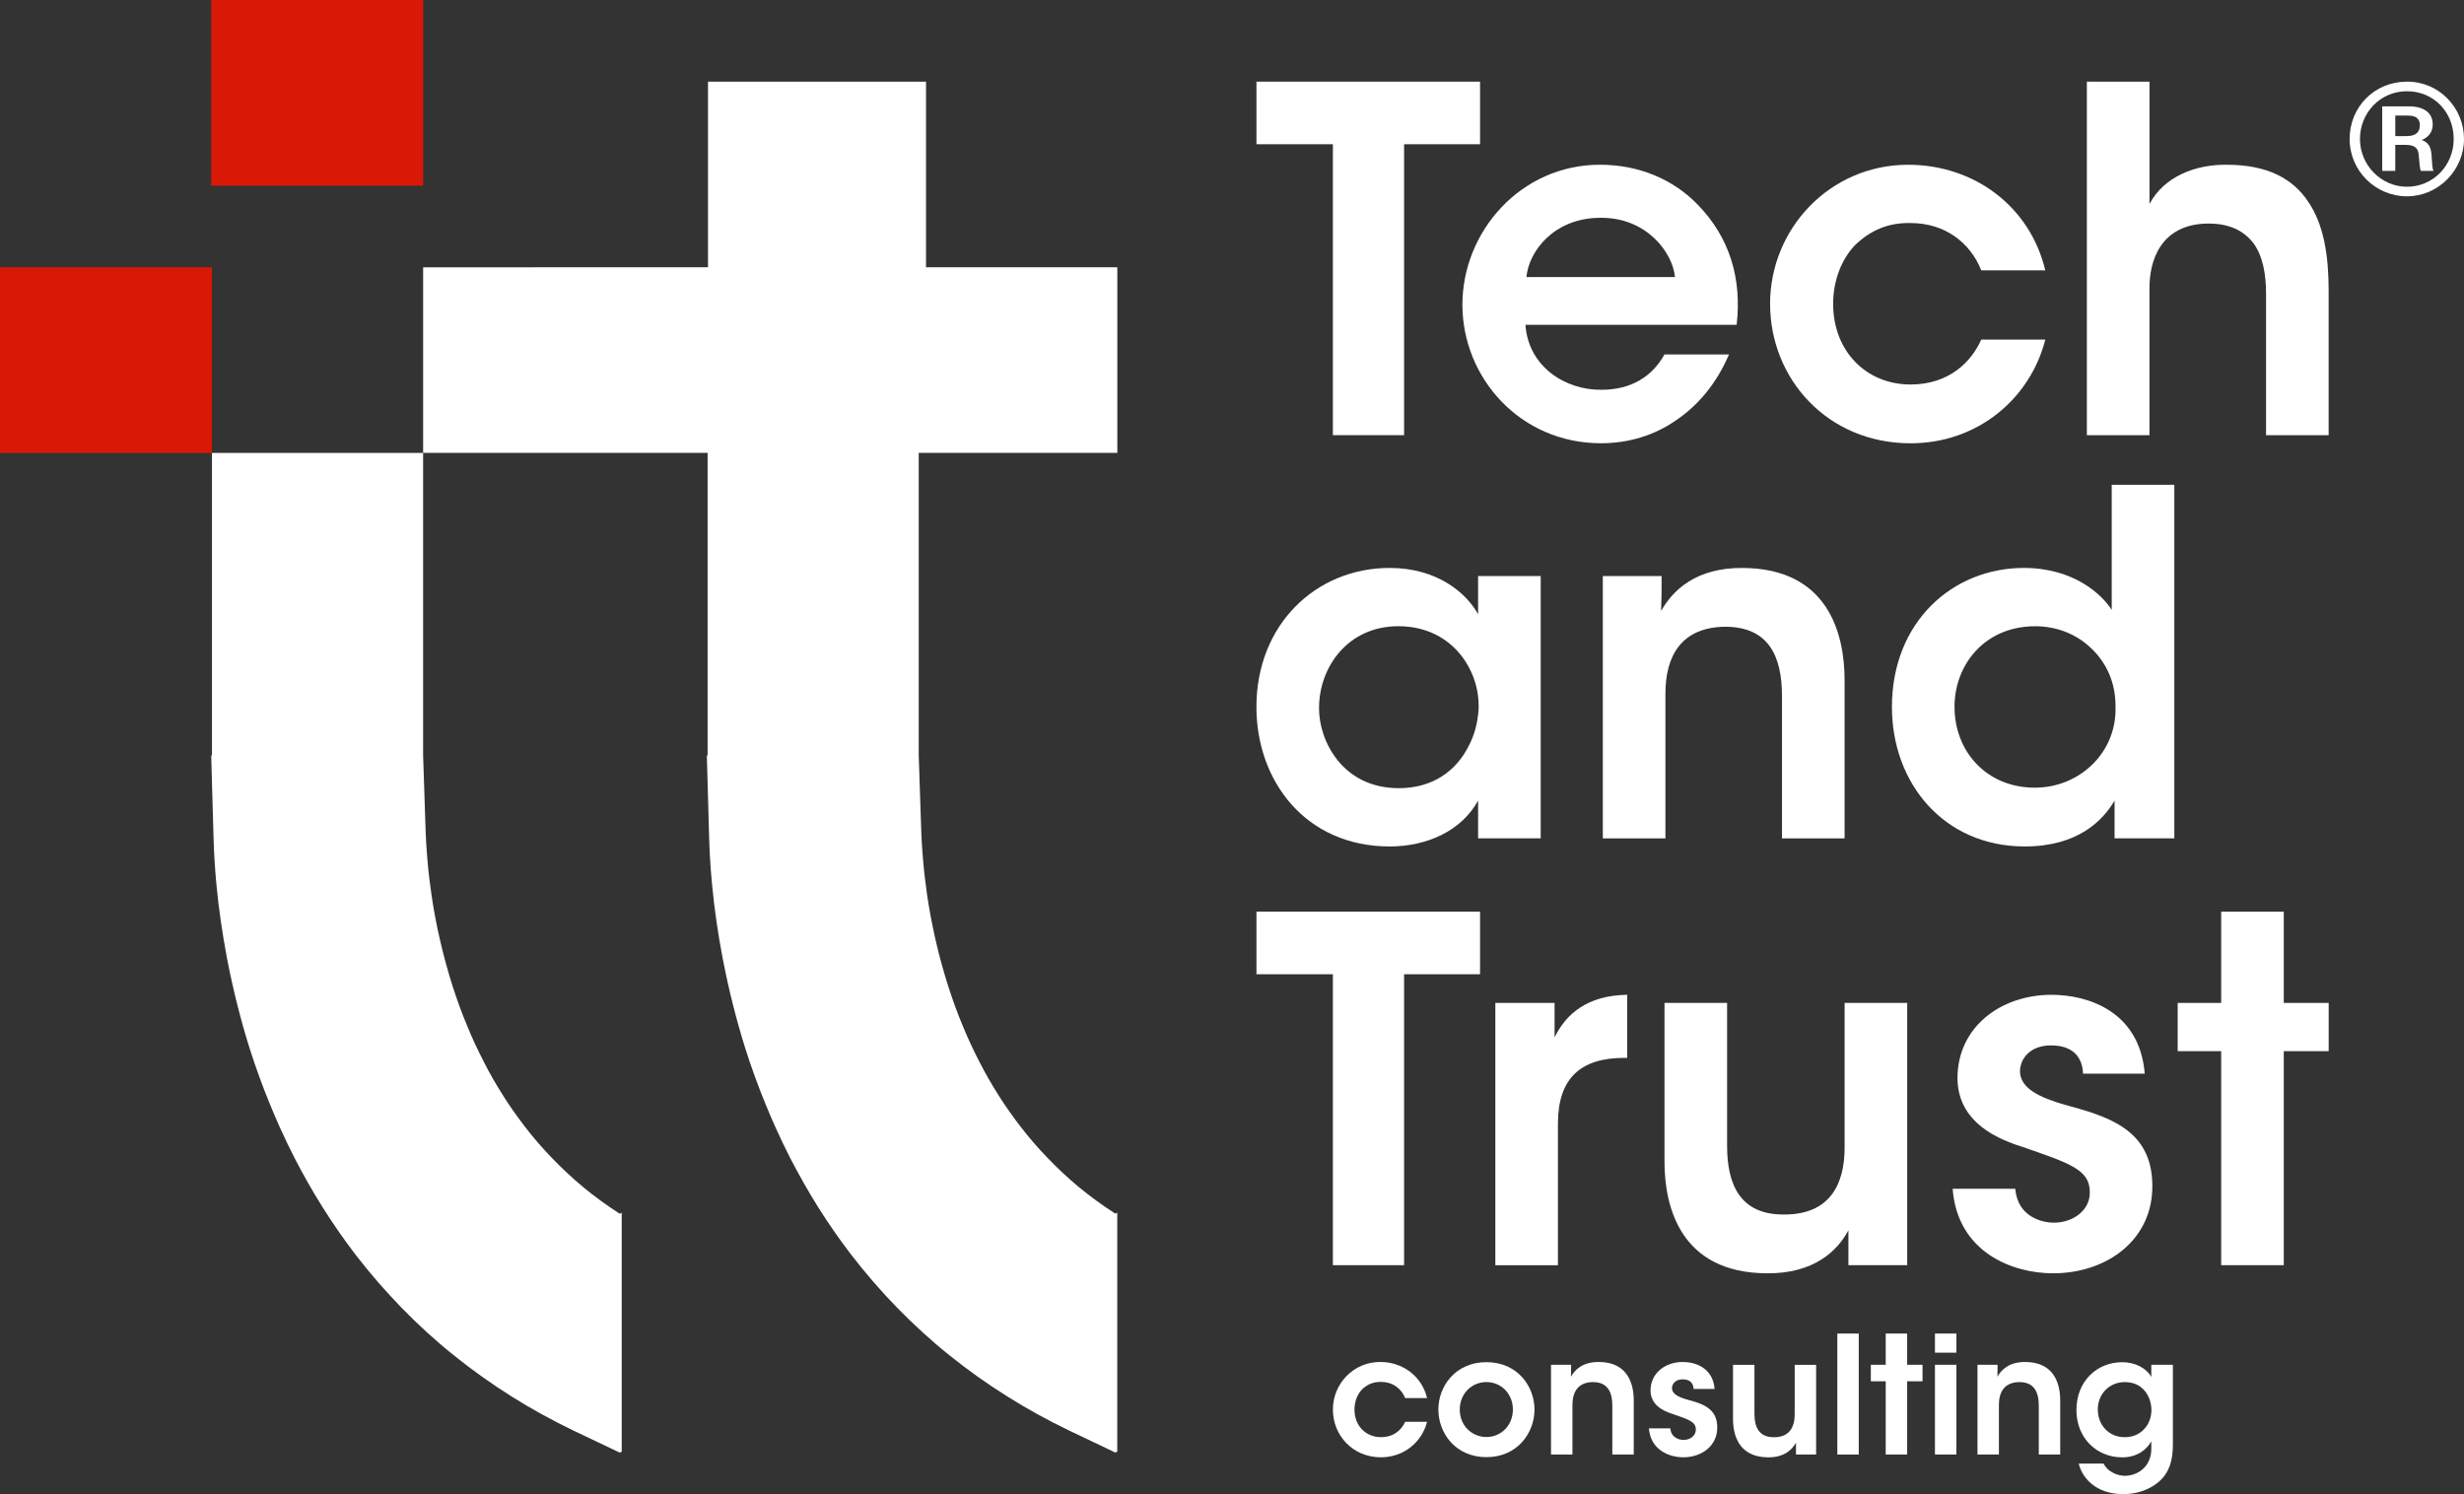
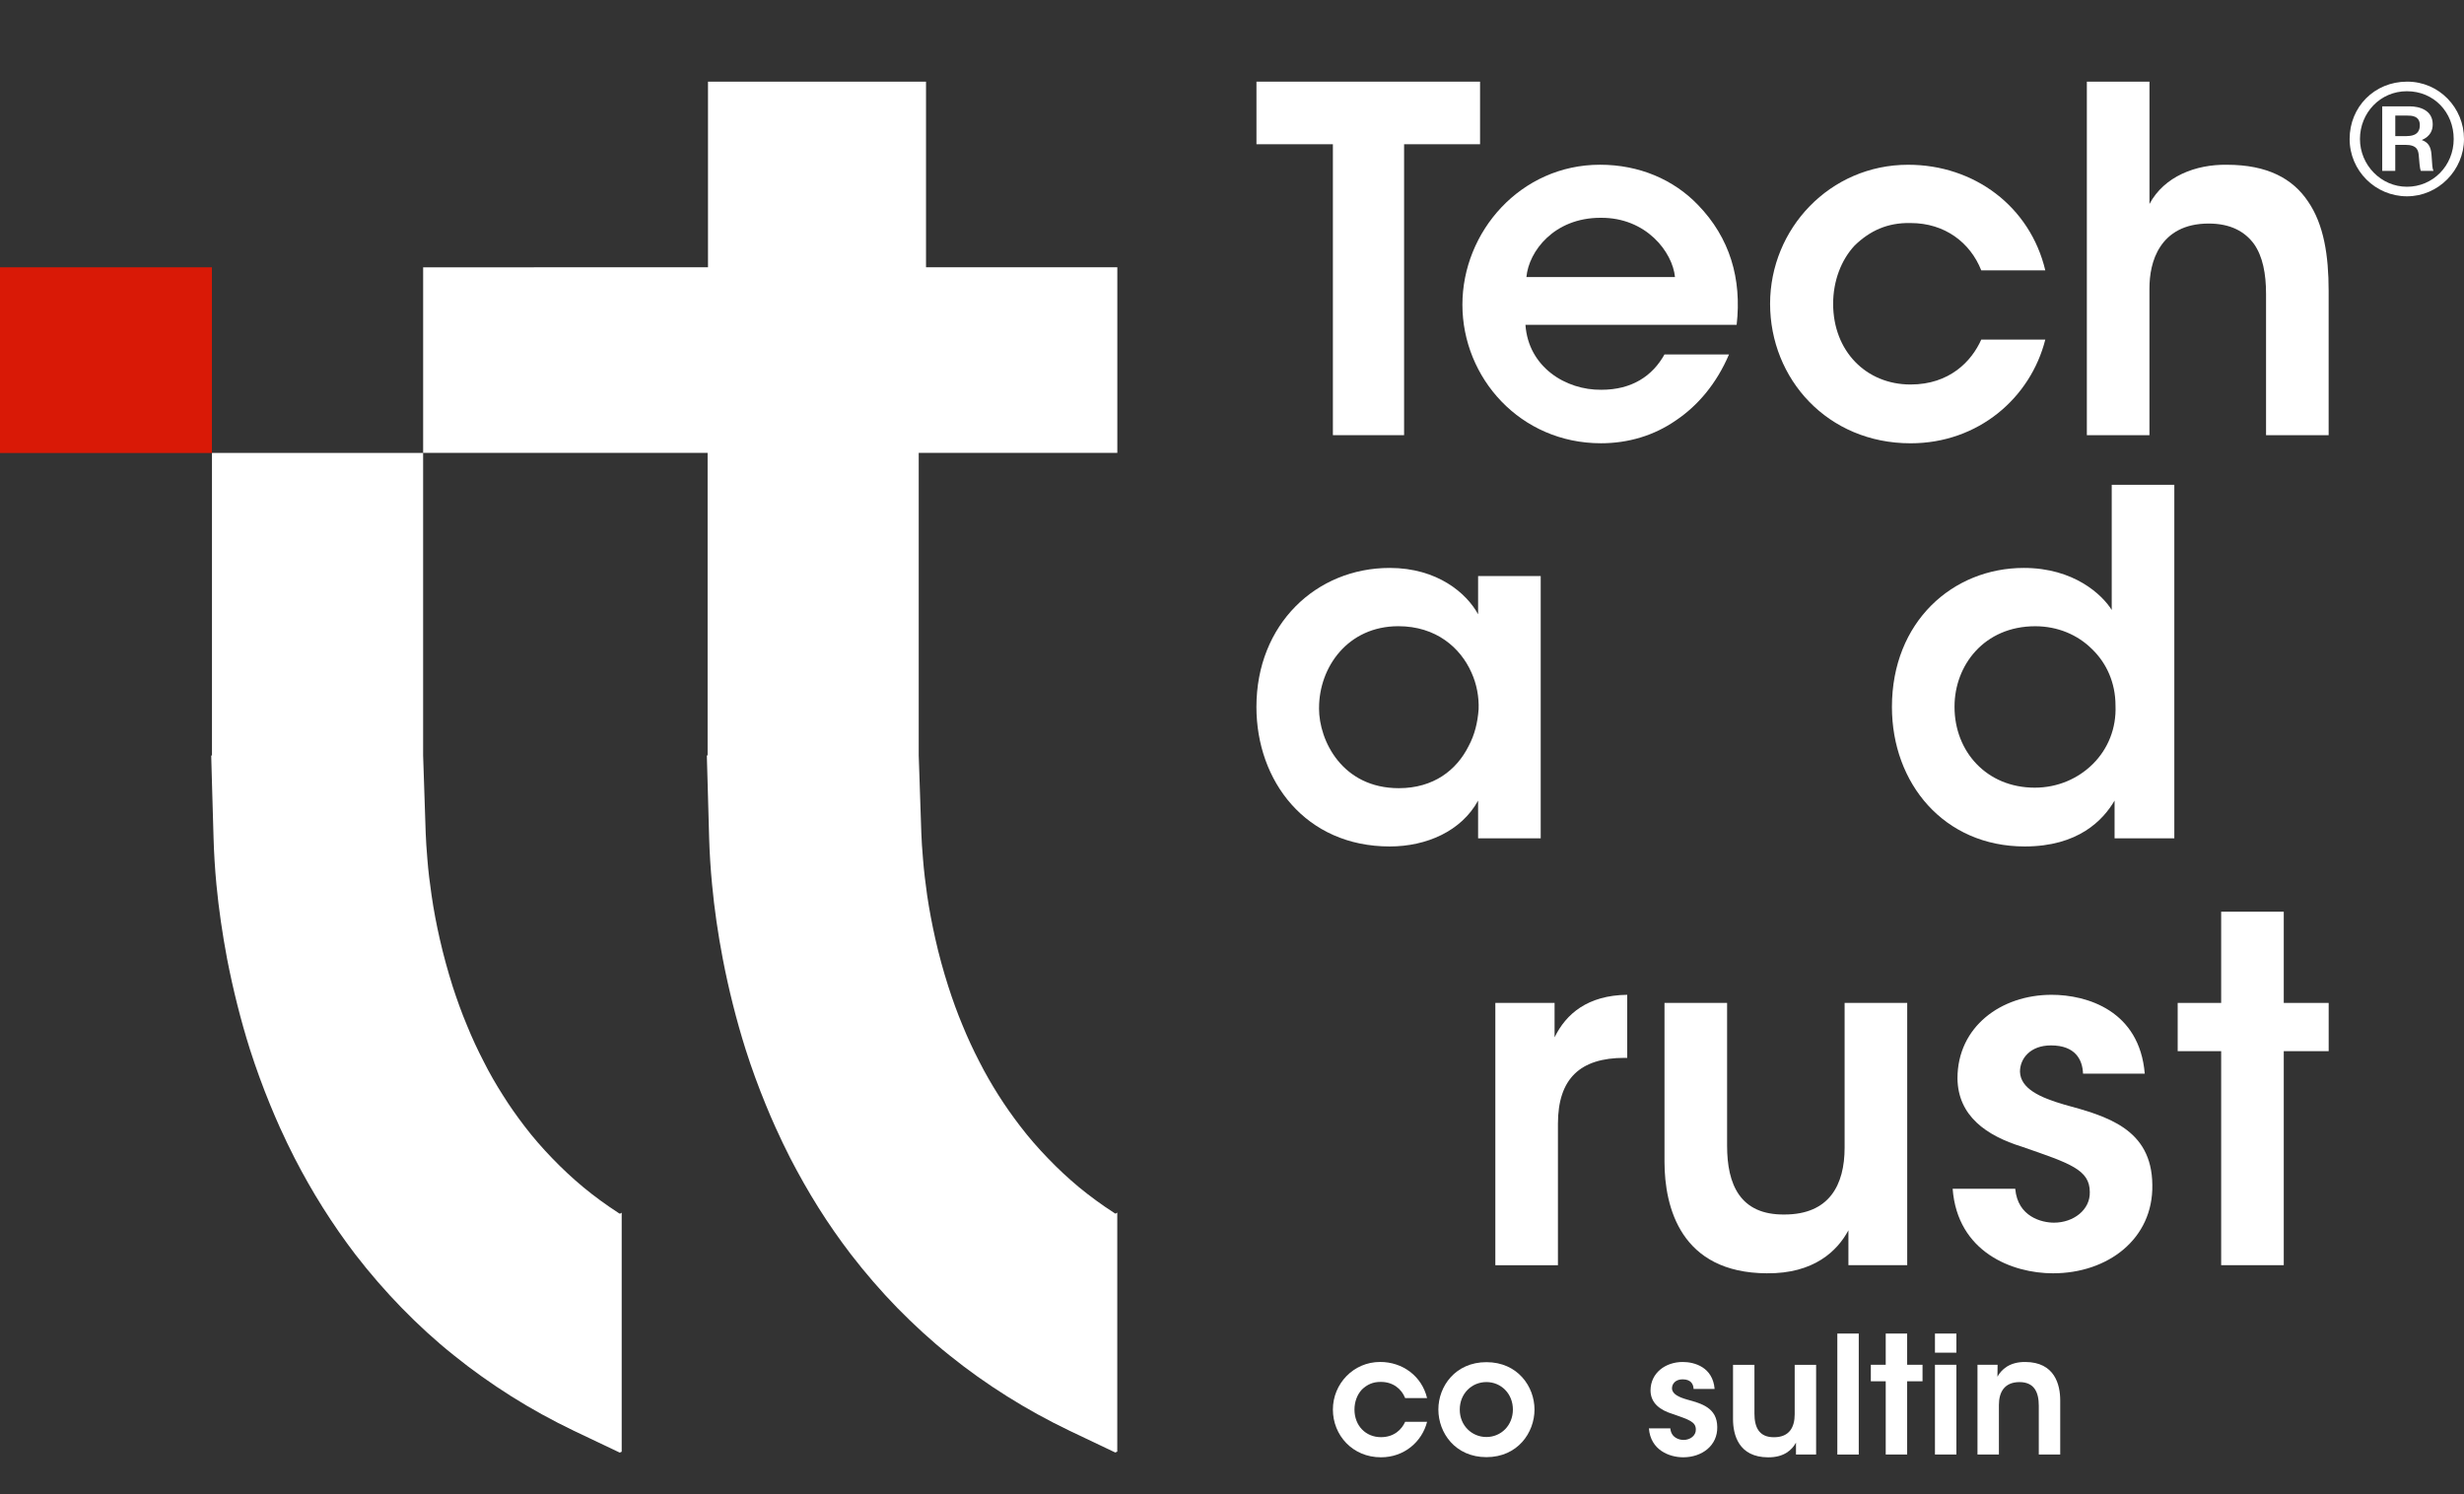
<svg xmlns="http://www.w3.org/2000/svg" id="Calque_2" data-name="Calque 2" viewBox="0 0 822.28 498.66">
  <rect x="0" y="0" width="822.28" height="498.66" fill="#333333" stroke="none" />
  <defs>
    <style>      .cls-1 {        fill: #d91906;      }      .cls-1, .cls-2 {        stroke-width: 0px;      }      .cls-2 {        fill: #fff;      }    </style>
  </defs>
  <g id="Dimensions">
    <g>
      <g>
        <path class="cls-2" d="M372.87,151.19v-61.98h-63.84V27.25h-72.76v61.96h-47.85s-47.21.01-47.21.01v61.95h-70.47v100.97h-.25l.25,9.21.53,18.39c.14,4.94.45,10.1.95,15.43.78,8.2,2.01,16.61,3.57,24.87,2.01,10.33,4.55,20.48,7.62,30.2,2.01,6.28,4.3,12.53,6.75,18.5,1.03,2.54,2.15,5.11,3.27,7.62,1.53,3.41,3.18,6.78,4.86,10.1,2.9,5.64,6.08,11.25,9.46,16.61,3.38,5.36,7,10.58,10.83,15.6,4.8,6.22,10.02,12.25,15.49,17.86,5.5,5.64,11.33,10.99,17.36,15.79,6.14,4.97,12.61,9.54,19.2,13.7,6.64,4.19,13.7,8.07,20.96,11.55l15.24,7.25.64-.31v-79.76c-.2.08-.39.25-.59.34-.22-.08-.36-.19-.59-.34-3.96-2.57-7.87-5.41-11.53-8.43-3.63-3.01-7.17-6.31-10.44-9.71-3.27-3.38-6.45-7-9.35-10.83-2.51-3.29-4.97-6.75-7.14-10.24-2.32-3.63-4.46-7.34-6.39-11.19-2.04-3.93-3.94-8.01-5.61-12.14-1.76-4.16-3.32-8.54-4.77-12.98-1.62-5.16-3.1-10.49-4.33-15.94-1.09-4.77-2.01-9.63-2.71-14.48-.59-3.96-1.09-8.07-1.4-12.06-.31-3.38-.45-6.33-.56-8.68l-.86-25.95v-100.97h47.21s47.73,0,47.73,0v100.96h-.26l.26,9.2.51,18.39c.15,4.96.46,10.12.97,15.43.77,8.23,1.99,16.61,3.58,24.88,1.99,10.32,4.55,20.49,7.61,30.19,1.99,6.29,4.29,12.52,6.74,18.5,1.02,2.56,2.15,5.11,3.27,7.61,1.53,3.42,3.17,6.8,4.85,10.12,2.91,5.62,6.08,11.24,9.45,16.61,3.37,5.36,7,10.58,10.83,15.58,4.8,6.23,10.01,12.26,15.48,17.88,5.52,5.62,11.34,10.98,17.37,15.79,6.13,4.95,12.62,9.55,19.21,13.69,6.64,4.19,13.69,8.07,20.95,11.55l15.23,7.25.66-.31v-79.76c-.21.1-.41.25-.61.36-.2-.1-.36-.2-.56-.36-3.98-2.56-7.87-5.42-11.55-8.43-3.63-3.02-7.15-6.29-10.42-9.71-3.27-3.37-6.44-7-9.35-10.83-2.5-3.27-4.96-6.74-7.15-10.22-2.3-3.63-4.45-7.36-6.39-11.19-2.04-3.93-3.93-8.02-5.62-12.16-1.74-4.14-3.32-8.53-4.75-12.98-1.64-5.16-3.12-10.47-4.34-15.94-1.07-4.75-1.99-9.61-2.71-14.46-.56-3.99-1.07-8.07-1.38-12.06-.31-3.37-.46-6.33-.56-8.68l-.87-25.96v-100.96h66.27Z" />
        <g>
-           <rect class="cls-1" x="70.49" width="70.72" height="61.98" />
          <rect class="cls-1" y="89.21" width="70.72" height="61.98" />
        </g>
      </g>
      <g>
-         <path class="cls-2" d="M444.81,325.16h-25.51v-20.89h74.62v20.89h-25.35v97.1h-23.76v-97.1Z" />
        <path class="cls-2" d="M499.02,334.73h19.77v11.48c3.83-7.81,11-14.03,24.24-14.19v21.05h-.96c-14.67,0-22.16,6.86-22.16,22.01v47.19h-20.89v-87.53Z" />
        <g>
          <path class="cls-2" d="M803.35,27.25c10.64,0,18.93,8.74,18.93,19.13s-8.54,19.14-19.03,19.14-19.14-8.49-19.14-19.14,8.24-19.13,19.18-19.13h.05ZM803.2,30.45c-8.89,0-15.64,7.24-15.64,15.94s7.04,15.94,15.69,15.94,15.59-7,15.59-15.94-6.64-15.94-15.59-15.94h-.05ZM804.1,35.49c3.4,0,7.74,1.3,7.74,6,0,1.95-.75,4-3.65,5.25,1.95.7,3.05,1.95,3.25,4.95.25,3.9.25,4.29.65,5.35h-4.2c-.4-.7-.55-3.55-.7-5.1-.15-1.65-.45-3.6-4.5-3.6h-3.35v8.69h-4.35v-21.53h9.09ZM799.35,38.59v6.84h3.65c1.25-.05,4.54,0,4.54-3.65,0-3.2-2.9-3.2-4.15-3.2h-4.05Z" />
          <g>
            <g>
              <path class="cls-2" d="M444.81,48.14h-25.51v-20.89h74.62v20.89h-25.35v97.1h-23.76V48.14Z" />
              <path class="cls-2" d="M509.07,108.41c.96,14.03,13.39,21.84,25.35,21.68,10.2,0,17.06-4.63,21.05-11.8h21.53c-4.15,9.72-10.36,17.06-17.7,22-7.34,5.1-15.94,7.65-25.03,7.65-26.94,0-46.24-21.84-46.24-46.24s19.45-46.72,45.92-46.72c13.07,0,24.55,4.94,32.68,13.4,10.68,11,14.67,24.71,12.92,40.02h-70.47ZM558.97,92.46c-.8-8.29-9.57-19.93-24.87-19.77-15.46,0-23.91,11.16-24.71,19.77h49.58Z" />
              <path class="cls-2" d="M682.55,113.35c-4.94,19.45-22.32,34.6-44.96,34.6-27.74,0-46.88-21.53-46.88-46.56s19.93-46.4,46.08-46.4c22,0,40.66,13.87,45.76,35.24h-21.37c-3.67-9.25-12.12-15.79-23.6-15.79-7.65-.16-13.55,2.55-18.65,7.5-4.47,4.78-7.18,11.8-7.18,19.45,0,15.78,11,26.94,25.83,26.94,13.08,0,20.41-7.81,23.6-14.99h21.37Z" />
              <path class="cls-2" d="M696.43,27.25h20.89v40.82c4.94-9.25,15.47-13.23,25.83-13.08,13.55,0,22,4.63,27.1,12.28,5.26,7.65,6.86,18.02,6.86,29.82v48.15h-20.89v-47.19c0-6.7-1.11-12.44-3.99-16.58-3.03-4.15-7.81-6.86-15.15-6.86-8.29,0-13.24,3.35-16.1,7.65-2.87,4.31-3.67,9.57-3.67,14.03v48.95h-20.89V27.25Z" />
              <path class="cls-2" d="M514.16,279.8h-20.89v-12.6c-5.58,10.2-17.22,15.31-29.5,15.31-28.06,0-44.48-21.84-44.48-46.56,0-27.58,19.93-46.4,44.48-46.4,15.94,0,25.67,8.45,29.5,15.47v-12.76h20.89v87.53ZM440.18,236.43c0,10.84,7.81,26.63,26.63,26.63,11.64,0,19.29-6.06,23.28-14.03,2.07-3.83,3.03-7.97,3.35-12.28.16-4.15-.64-8.45-2.39-12.28-3.67-8.29-11.8-15.47-24.39-15.47-16.9,0-26.47,13.71-26.47,27.26v.16Z" />
-               <path class="cls-2" d="M534.9,192.27h19.61c0,3.83,0,7.49-.16,11.64,3.83-6.85,11.64-14.51,27.26-14.35,28.54.16,33.96,22,33.96,37.47v52.78h-20.89v-47.51c0-13.08-4.31-23.12-18.97-23.12-14.83.16-19.93,10.04-19.93,22.32v48.31h-20.89v-87.53Z" />
              <path class="cls-2" d="M725.6,279.8h-19.93v-12.6c-3.83,6.54-12.12,15.31-29.98,15.31-26.94,0-44.32-21.05-44.32-46.56,0-28.38,20.25-46.4,44.01-46.4,16.74,0,26.15,8.93,29.34,14.03v-41.77h20.89v117.99ZM652.26,235.95c0,14.83,10.68,26.94,26.78,26.94,7.65,0,14.51-3.03,19.45-7.97,4.94-4.94,7.81-11.8,7.49-19.45,0-7.65-3.03-14.19-7.81-18.81-4.78-4.78-11.48-7.65-18.97-7.65-17.06,0-26.94,13.08-26.94,26.79v.16Z" />
            </g>
            <g>
              <path class="cls-2" d="M476.24,474.54c-1.69,6.66-7.64,11.84-15.39,11.84-9.49,0-16.04-7.37-16.04-15.94s6.82-15.88,15.77-15.88c7.53,0,13.91,4.75,15.66,12.06h-7.31c-1.26-3.17-4.15-5.4-8.08-5.4-2.62-.05-4.64.87-6.38,2.57-1.53,1.64-2.46,4.04-2.46,6.65,0,5.4,3.76,9.22,8.84,9.22,4.48,0,6.98-2.67,8.08-5.13h7.31Z" />
              <path class="cls-2" d="M480.01,470.4c0-7.64,5.62-15.77,16.04-15.77s16.04,8.13,16.04,15.82-5.62,15.88-16.04,15.88-16.04-8.13-16.04-15.88v-.05ZM487.15,470.5c0,5.24,3.99,9.11,8.89,9.11s8.84-3.88,8.84-9.17-3.93-9.17-8.84-9.17-8.89,3.87-8.89,9.17v.05Z" />
-               <path class="cls-2" d="M517.6,455.5h6.71c0,1.31,0,2.56-.05,3.98,1.31-2.35,3.98-4.97,9.33-4.91,9.77.05,11.62,7.53,11.62,12.82v18.06h-7.15v-16.26c0-4.48-1.47-7.91-6.49-7.91-5.07.05-6.82,3.44-6.82,7.64v16.53h-7.15v-29.95Z" />
              <path class="cls-2" d="M565.18,463.58c-.05-1.58-.87-3.22-3.66-3.22-2.4,0-3.55,1.53-3.55,3,.05,1.91,2.24,2.95,5.07,3.76,4.8,1.31,9.99,2.73,10.04,9.17.11,6.16-5.07,10.09-11.35,10.09-4.64,0-10.91-2.4-11.46-9.66h7.15c.27,3.22,3.06,3.87,4.42,3.87,2.24,0,4.15-1.47,4.09-3.49,0-2.56-2.24-3.27-7.75-5.18-4.04-1.25-7.31-3.49-7.37-7.8,0-5.89,4.97-9.55,10.75-9.55,4.04,0,10.04,1.8,10.64,9h-7.04Z" />
              <path class="cls-2" d="M606.06,485.46h-6.71v-3.98c-1.26,2.35-3.93,4.97-9.33,4.91-9.82-.05-11.68-7.53-11.68-12.77v-18.11h7.15v16.31c0,4.42,1.47,7.91,6.55,7.86,5.13,0,6.88-3.38,6.88-7.64v-16.53h7.15v29.95Z" />
              <path class="cls-2" d="M613.15,445.08h7.15v40.38h-7.15v-40.38Z" />
              <path class="cls-2" d="M629.3,461.01h-4.97v-5.51h4.97v-10.42h7.15v10.42h5.13v5.51h-5.13v24.44h-7.15v-24.44Z" />
              <path class="cls-2" d="M645.73,445.08h7.15v6.38h-7.15v-6.38ZM645.73,455.5h7.15v29.95h-7.15v-29.95Z" />
              <path class="cls-2" d="M659.92,455.5h6.71c0,1.31,0,2.56-.05,3.98,1.31-2.35,3.98-4.97,9.33-4.91,9.77.05,11.62,7.53,11.62,12.82v18.06h-7.15v-16.26c0-4.48-1.47-7.91-6.49-7.91-5.07.05-6.82,3.44-6.82,7.64v16.53h-7.15v-29.95Z" />
-               <path class="cls-2" d="M725.13,481.91c0,4.91-.93,8.08-2.78,10.59-2.56,3.44-7.58,6.17-13.75,6.17-9.33,0-13.8-5.57-14.89-10.2h8.29c.66,1.36,1.8,2.4,3.11,3.05,1.47.82,3.06,1.04,3.93,1.04,4.26,0,8.89-2.95,8.89-9v-2.51c-1.47,2.67-4.64,5.35-9.71,5.35-8.62,0-15.28-6.55-15.28-15.77,0-9.77,6.98-15.99,15.28-15.99,4.31,0,8.02,1.96,9.71,4.91v-4.04h7.2v26.41ZM700.08,470.45c0,5.24,3.76,9.22,8.95,9.22,2.67,0,4.8-.93,6.38-2.57,1.58-1.58,2.51-3.82,2.56-6.38,0-2.29-.71-4.69-2.18-6.44-1.42-1.8-3.66-3-6.77-3-4.85,0-8.95,3.76-8.95,9.11v.05Z" />
            </g>
            <path class="cls-2" d="M636.46,422.26h-19.61v-11.64c-3.67,6.86-11.48,14.51-27.26,14.35-28.7-.16-34.12-22-34.12-37.31v-52.94h20.89v47.67c0,12.92,4.31,23.12,19.13,22.96,14.99,0,20.09-9.88,20.09-22.32v-48.31h20.89v87.53Z" />
          </g>
        </g>
        <path class="cls-2" d="M695.14,358.32c-.16-4.62-2.55-9.41-10.68-9.41-7.02,0-10.36,4.47-10.36,8.77.16,5.58,6.54,8.61,14.83,11,14.03,3.83,29.18,7.97,29.34,26.79.32,18.01-14.83,29.5-33.16,29.5-13.55,0-31.89-7.02-33.48-28.22h20.89c.8,9.41,8.93,11.32,12.92,11.32,6.54,0,12.12-4.31,11.96-10.2,0-7.49-6.54-9.57-22.64-15.15-11.8-3.67-21.36-10.2-21.52-22.8,0-17.22,14.51-27.9,31.41-27.9,11.8,0,29.34,5.26,31.09,26.31h-20.57Z" />
        <path class="cls-2" d="M741.24,350.83h-14.51v-16.1h14.51v-30.45h20.89v30.45h14.99v16.1h-14.99v71.43h-20.89v-71.43Z" />
      </g>
    </g>
  </g>
</svg>